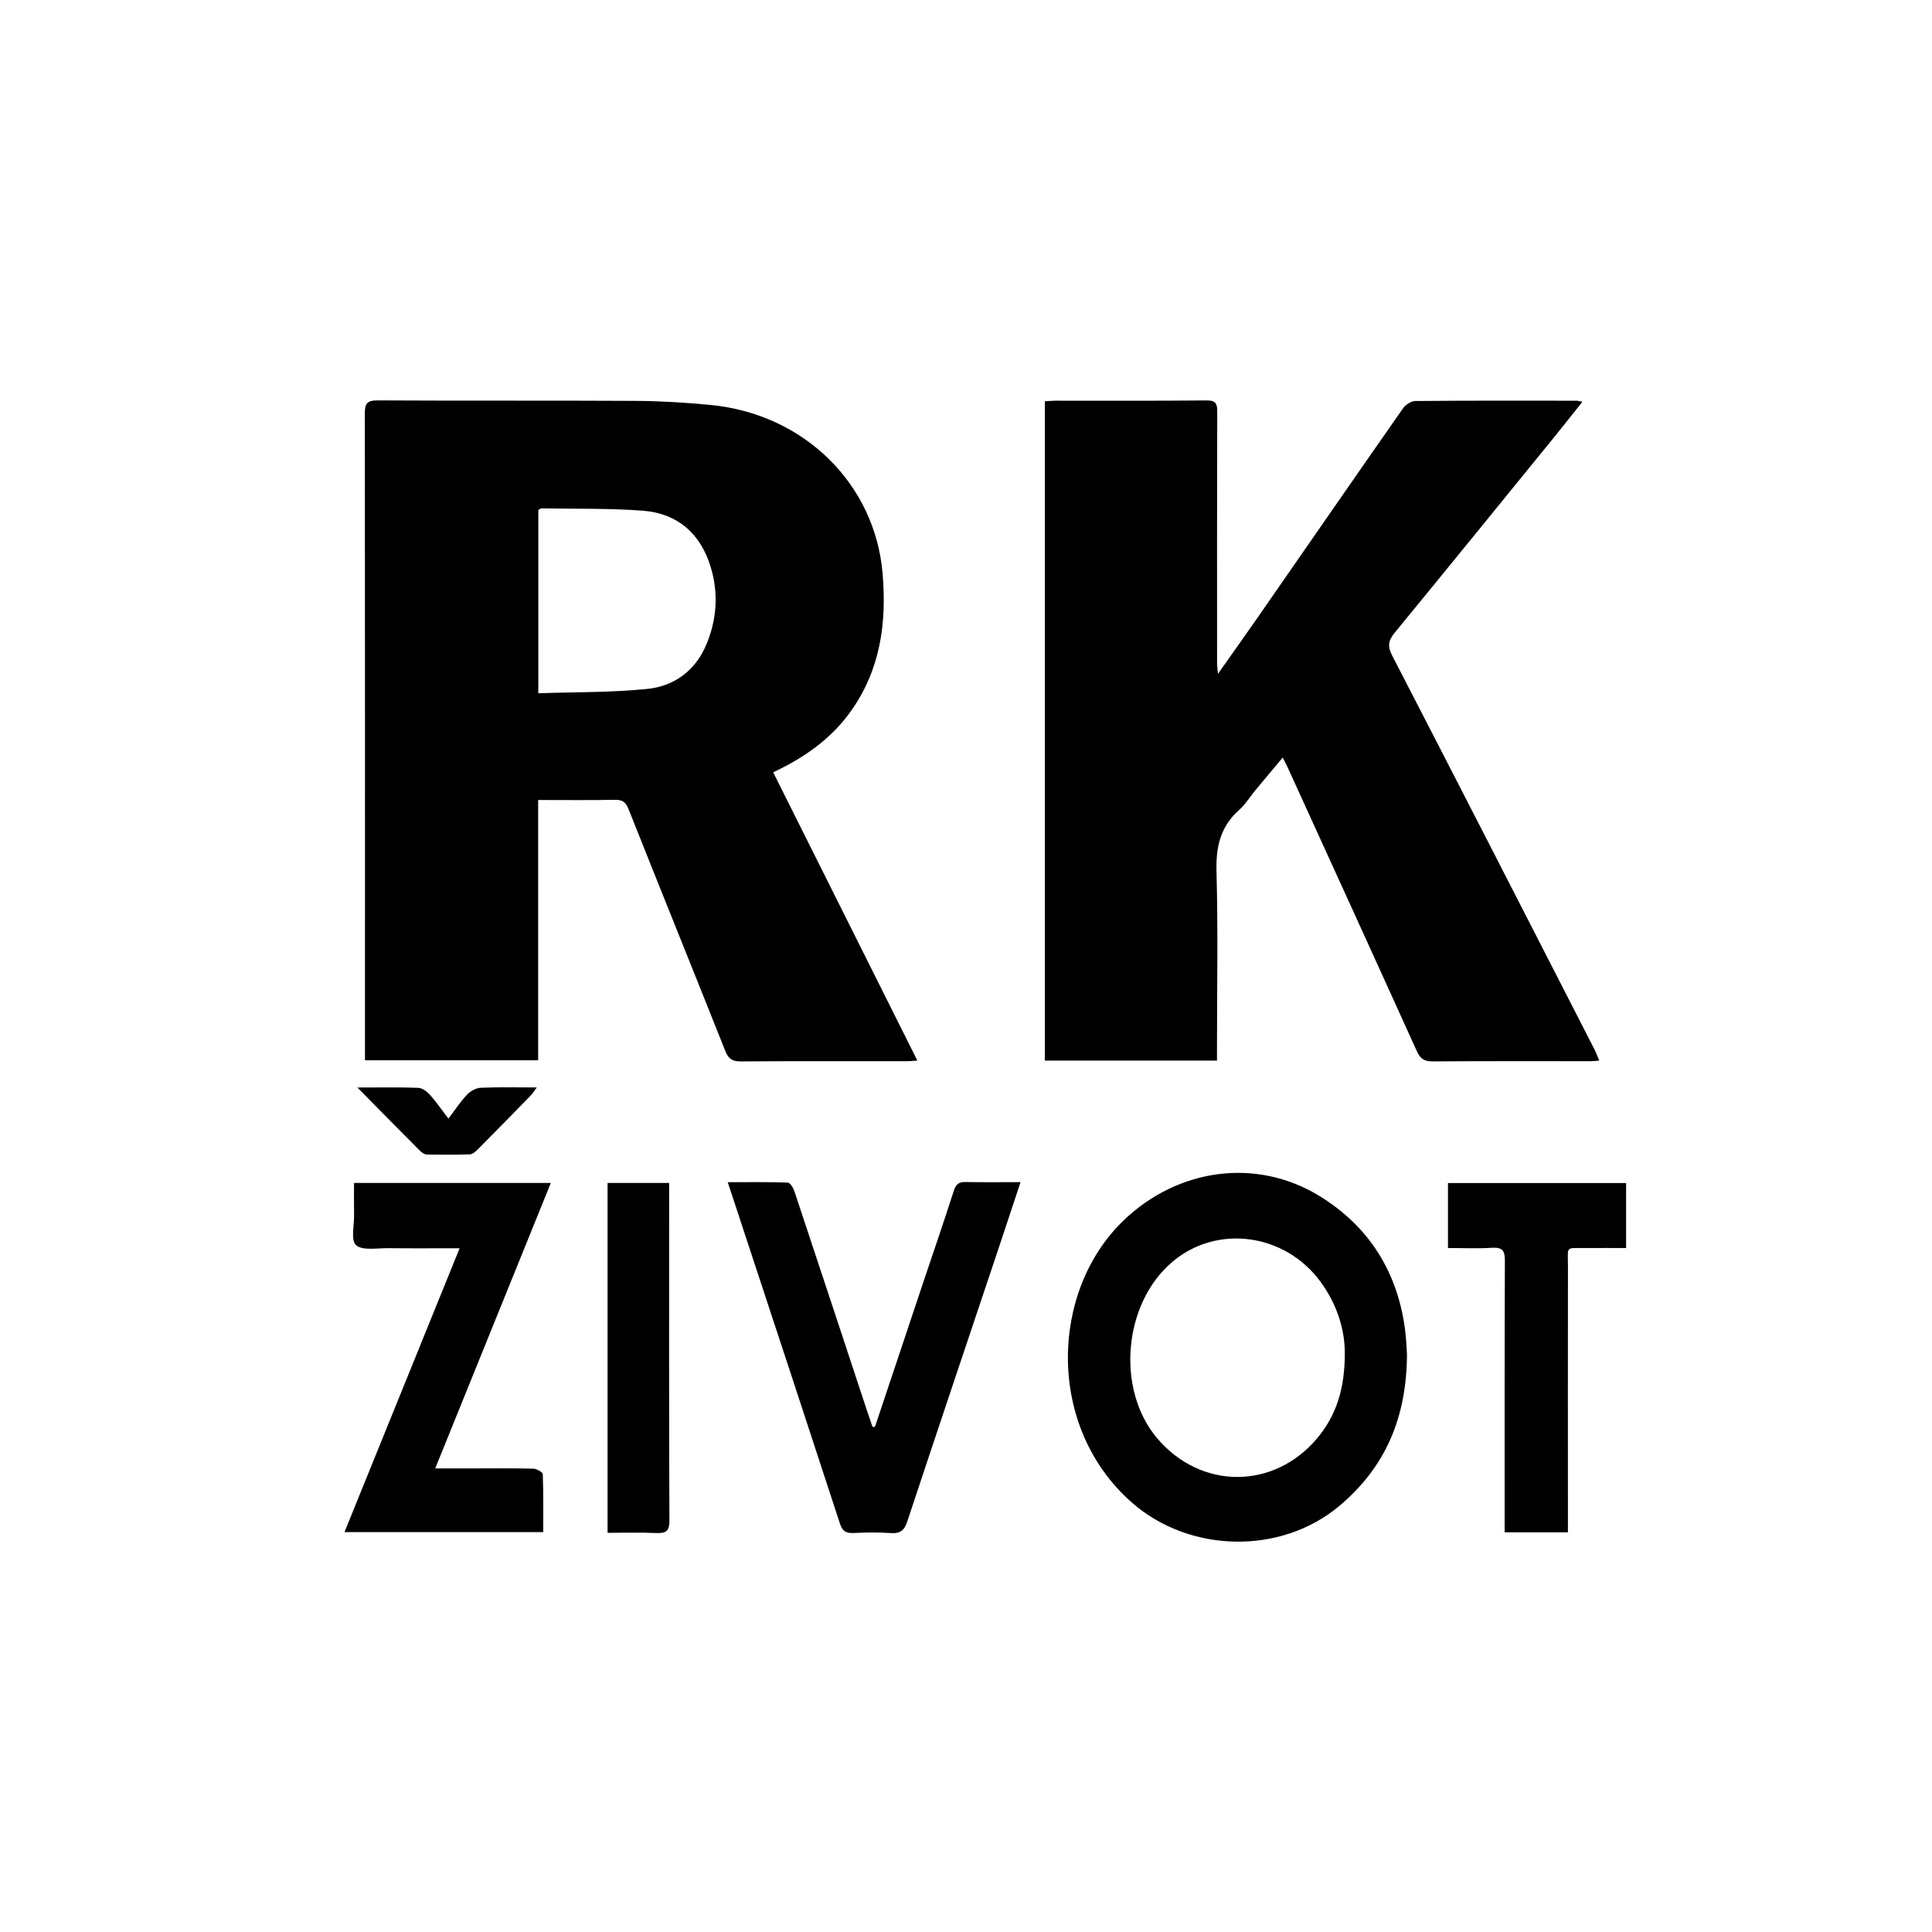
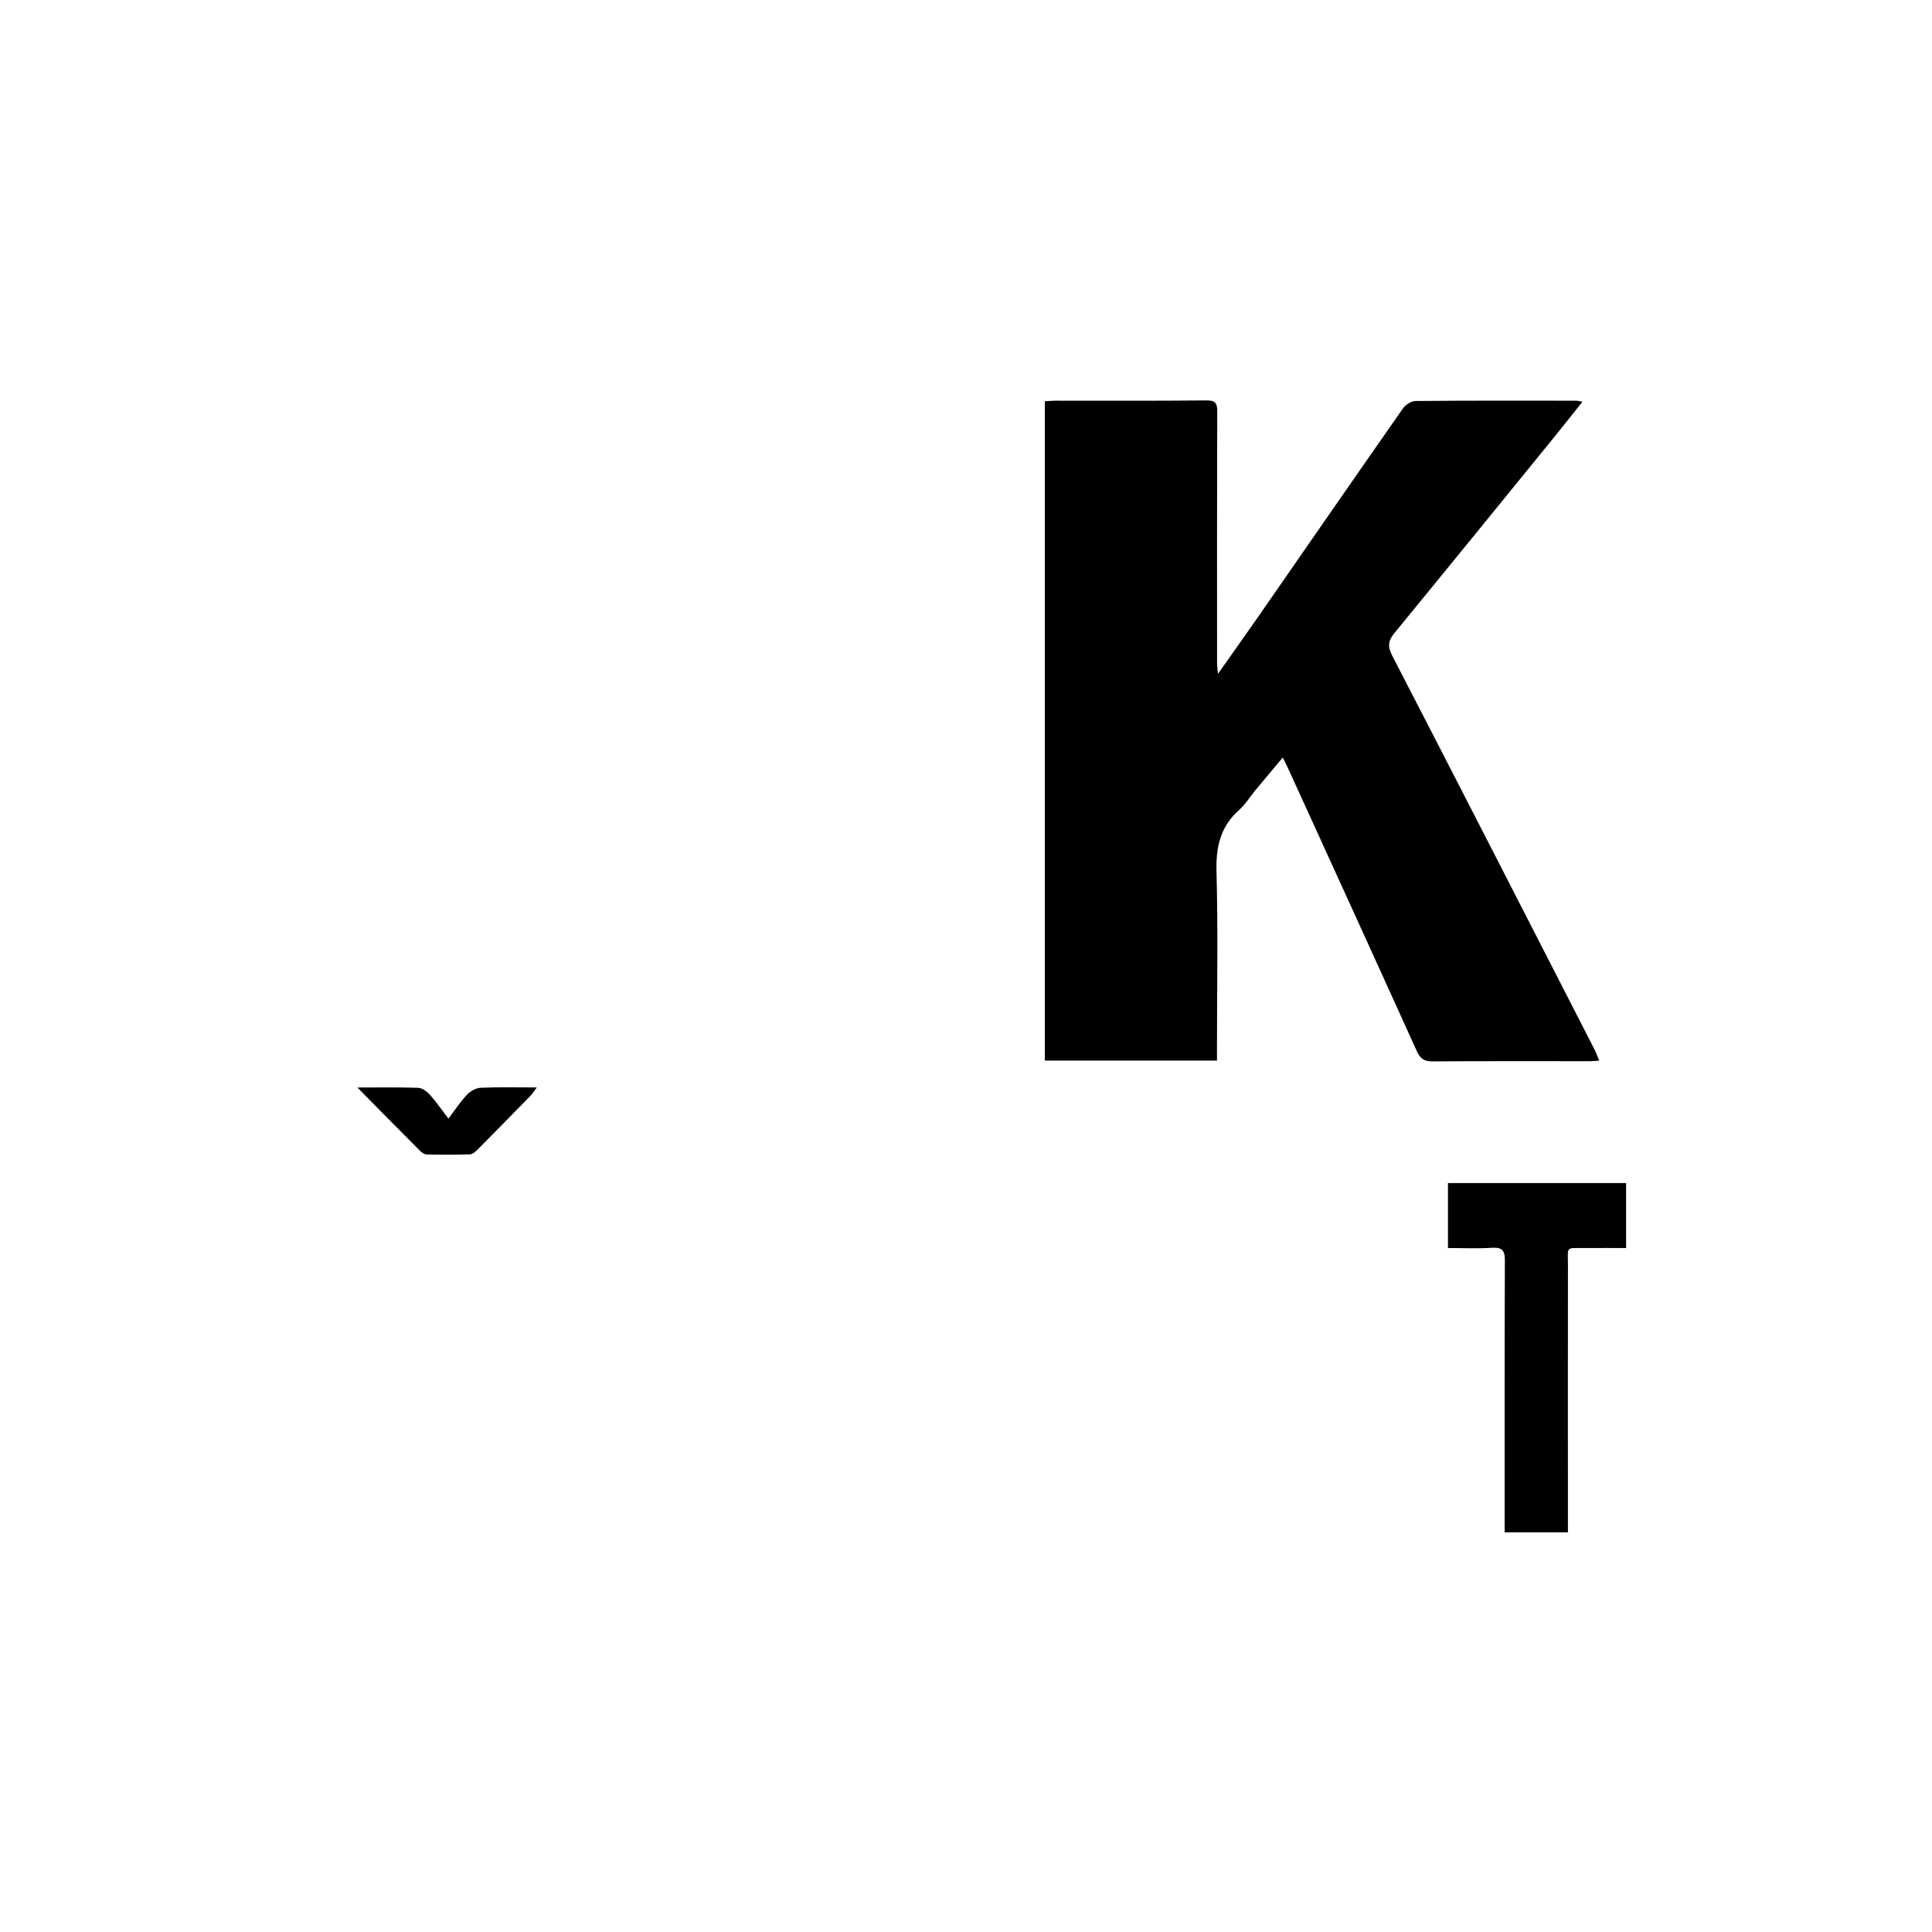
<svg xmlns="http://www.w3.org/2000/svg" version="1.1" id="Layer_1" x="0px" y="0px" width="150px" height="150px" viewBox="0 0 150 150" enable-background="new 0 0 150 150" xml:space="preserve">
  <g>
-     <path fill-rule="evenodd" clip-rule="evenodd" d="M41.782,62.112c0,6.778,0,13.458,0,20.21c-4.48,0-8.89,0-13.445,0   c0-0.322,0-0.646,0-0.97c0.001-16.418,0.006-32.836-0.011-49.253c0-0.729,0.129-1.018,0.997-1.012   c6.689,0.039,13.379-0.001,20.069,0.038c1.933,0.011,3.872,0.132,5.795,0.318c7.248,0.704,12.755,6.129,13.339,13.096   c0.32,3.813-0.16,7.461-2.49,10.712c-1.342,1.874-3.134,3.245-5.202,4.312c-0.23,0.119-0.463,0.232-0.803,0.402   c3.725,7.449,7.438,14.872,11.192,22.379c-0.391,0.023-0.621,0.05-0.849,0.05c-4.284,0.002-8.567-0.015-12.851,0.014   c-0.668,0.005-0.97-0.204-1.206-0.798c-2.495-6.271-5.029-12.53-7.522-18.802c-0.216-0.544-0.475-0.722-1.074-0.71   C45.767,62.136,43.81,62.112,41.782,62.112z M41.795,53.825c2.887-0.099,5.706-0.052,8.487-0.34   c2.052-0.212,3.655-1.407,4.487-3.281c0.887-1.999,1.043-4.108,0.406-6.195c-0.771-2.521-2.514-4.158-5.311-4.362   c-2.597-0.19-5.213-0.133-7.822-0.178c-0.073-0.001-0.147,0.073-0.247,0.126C41.795,44.255,41.795,48.914,41.795,53.825z" />
    <path fill-rule="evenodd" clip-rule="evenodd" d="M124.161,82.346c-0.294,0.02-0.491,0.045-0.689,0.045   c-4.079,0.002-8.16-0.014-12.239,0.016c-0.665,0.005-0.97-0.217-1.229-0.79c-3.313-7.322-6.654-14.631-9.989-21.944   c-0.115-0.252-0.245-0.499-0.423-0.86c-0.749,0.896-1.442,1.719-2.129,2.546c-0.418,0.506-0.764,1.086-1.251,1.52   c-1.47,1.309-1.813,2.882-1.763,4.766c0.125,4.582,0.038,9.167,0.038,13.752c0,0.3,0,0.601,0,0.946c-4.505,0-8.896,0-13.366,0   c0-17.038,0-34.063,0-51.185c0.258-0.016,0.539-0.047,0.82-0.048c3.903-0.003,7.808,0.02,11.711-0.021   c0.757-0.008,0.856,0.258,0.854,0.877c-0.02,6.524-0.014,13.049-0.012,19.574c0,0.182,0.032,0.364,0.07,0.773   c1.104-1.565,2.091-2.944,3.058-4.336c3.768-5.427,7.523-10.863,11.311-16.279c0.193-0.276,0.629-0.561,0.955-0.564   c4.167-0.038,8.336-0.026,12.503-0.023c0.106,0,0.214,0.036,0.467,0.083c-0.747,0.938-1.423,1.8-2.114,2.649   c-4.146,5.097-8.286,10.196-12.455,15.274c-0.496,0.602-0.58,1.049-0.201,1.781c5.271,10.197,10.497,20.415,15.732,30.628   C123.944,81.77,124.03,82.03,124.161,82.346z" />
-     <path fill-rule="evenodd" clip-rule="evenodd" d="M109.238,105.129c-0.022,4.884-1.633,8.745-5.236,11.777   c-4.563,3.84-11.681,3.678-16.15-0.271c-6.631-5.857-6.334-16.387-0.618-21.88c4.195-4.033,10.293-4.912,15.211-1.896   c3.89,2.387,6.059,5.94,6.64,10.348C109.183,103.958,109.206,104.718,109.238,105.129z M104.408,105.126   c0.024-1.819-0.567-3.808-1.873-5.597c-2.767-3.788-8.059-4.502-11.527-1.548c-3.804,3.237-4.373,9.894-1.17,13.68   c3.39,4.008,9.053,4.017,12.424,0.009C103.779,109.866,104.406,107.769,104.408,105.126z" />
-     <path fill-rule="evenodd" clip-rule="evenodd" d="M67.93,110.783c1.259-3.766,2.517-7.53,3.777-11.296   c0.789-2.354,1.598-4.703,2.356-7.066c0.162-0.5,0.401-0.662,0.93-0.65c1.37,0.03,2.742,0.01,4.241,0.01   c-0.561,1.693-1.077,3.269-1.604,4.841c-2.4,7.169-4.814,14.336-7.192,21.513c-0.223,0.673-0.53,0.945-1.284,0.892   c-0.963-0.069-1.937-0.051-2.903-0.005c-0.606,0.027-0.859-0.182-1.041-0.738c-2.484-7.616-4.996-15.225-7.501-22.834   c-0.387-1.173-0.772-2.348-1.207-3.665c1.64,0,3.153-0.023,4.663,0.03c0.183,0.007,0.425,0.41,0.51,0.67   c1.881,5.646,3.743,11.299,5.61,16.951c0.148,0.448,0.304,0.896,0.456,1.343C67.804,110.779,67.867,110.781,67.93,110.783z" />
-     <path fill-rule="evenodd" clip-rule="evenodd" d="M26.746,118.953c2.995-7.384,5.94-14.646,8.939-22.039   c-1.96,0-3.741,0.015-5.521-0.006c-0.866-0.012-2.014,0.206-2.511-0.229c-0.435-0.38-0.149-1.529-0.163-2.339   c-0.013-0.81-0.003-1.62-0.003-2.495c5.104,0,10.128,0,15.278,0c-2.989,7.381-5.951,14.696-8.975,22.162c1.094,0,2.022,0,2.951,0   c1.556,0,3.112-0.02,4.666,0.021c0.26,0.007,0.729,0.269,0.735,0.425c0.057,1.48,0.034,2.964,0.034,4.5   C37.019,118.953,31.957,118.953,26.746,118.953z" />
    <path fill-rule="evenodd" clip-rule="evenodd" d="M121.733,118.967c-1.691,0-3.237,0-4.914,0c0-0.367,0-0.694,0-1.021   c0.002-6.688-0.01-13.377,0.019-20.065c0.002-0.747-0.161-1.059-1.009-1.003c-1.105,0.072-2.221,0.018-3.408,0.018   c0-1.697,0-3.337,0-5.046c4.579,0,9.165,0,13.829,0c0,1.632,0,3.27,0,5.046c-1.022,0-2.037-0.007-3.051,0.001   c-1.707,0.017-1.461-0.205-1.464,1.363c-0.011,6.576-0.002,13.152-0.002,19.729C121.734,118.291,121.733,118.593,121.733,118.967z" />
-     <path fill-rule="evenodd" clip-rule="evenodd" d="M47.172,119.008c0-9.132,0-18.116,0-27.164c1.578,0,3.114,0,4.78,0   c0,0.312,0,0.61,0,0.909c0,8.433-0.013,16.866,0.021,25.3c0.003,0.803-0.246,1.007-1.035,0.971   C49.712,118.967,48.482,119.008,47.172,119.008z" />
    <path fill-rule="evenodd" clip-rule="evenodd" d="M27.747,84.435c1.75,0,3.24-0.031,4.726,0.025   c0.312,0.012,0.68,0.284,0.903,0.534c0.492,0.55,0.909,1.162,1.439,1.857c0.514-0.676,0.928-1.313,1.445-1.863   c0.256-0.271,0.695-0.517,1.063-0.533c1.393-0.063,2.791-0.025,4.352-0.025c-0.222,0.299-0.329,0.481-0.474,0.63   c-1.381,1.416-2.764,2.829-4.158,4.23c-0.151,0.152-0.375,0.329-0.57,0.335c-1.113,0.034-2.228,0.032-3.342,0.011   c-0.173-0.005-0.377-0.145-0.509-0.275C31.047,87.781,29.484,86.193,27.747,84.435z" />
  </g>
</svg>